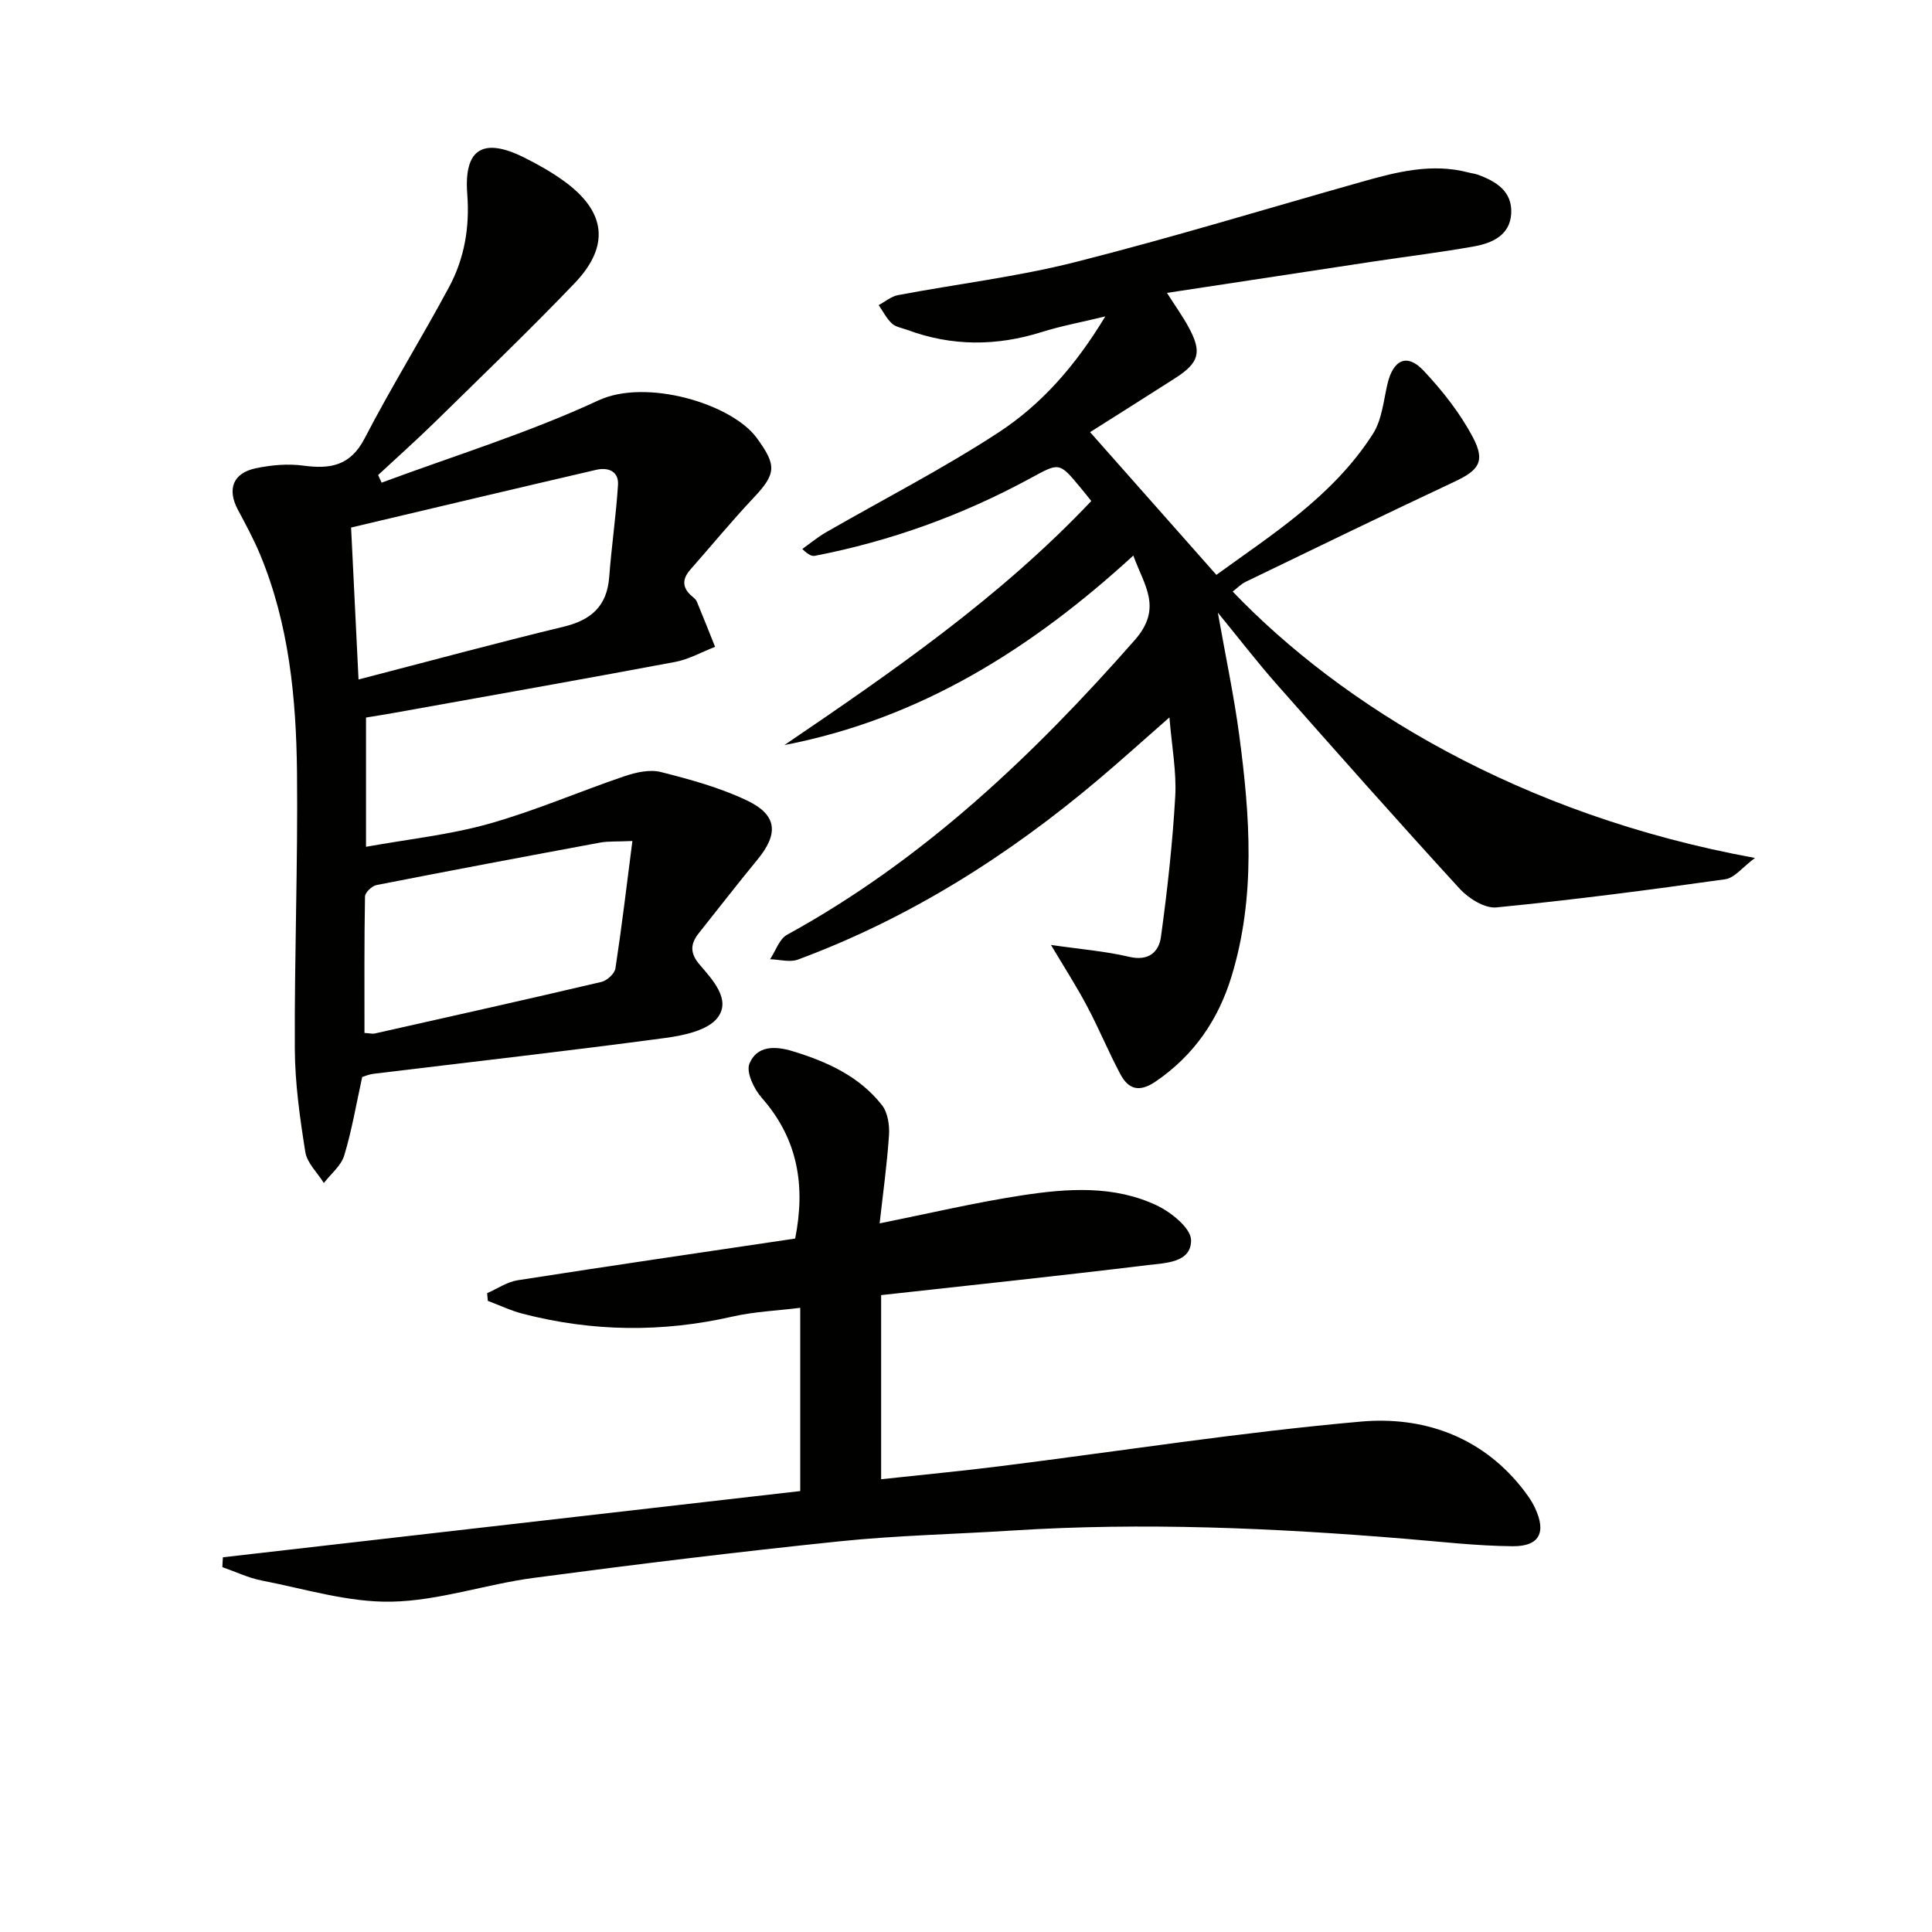
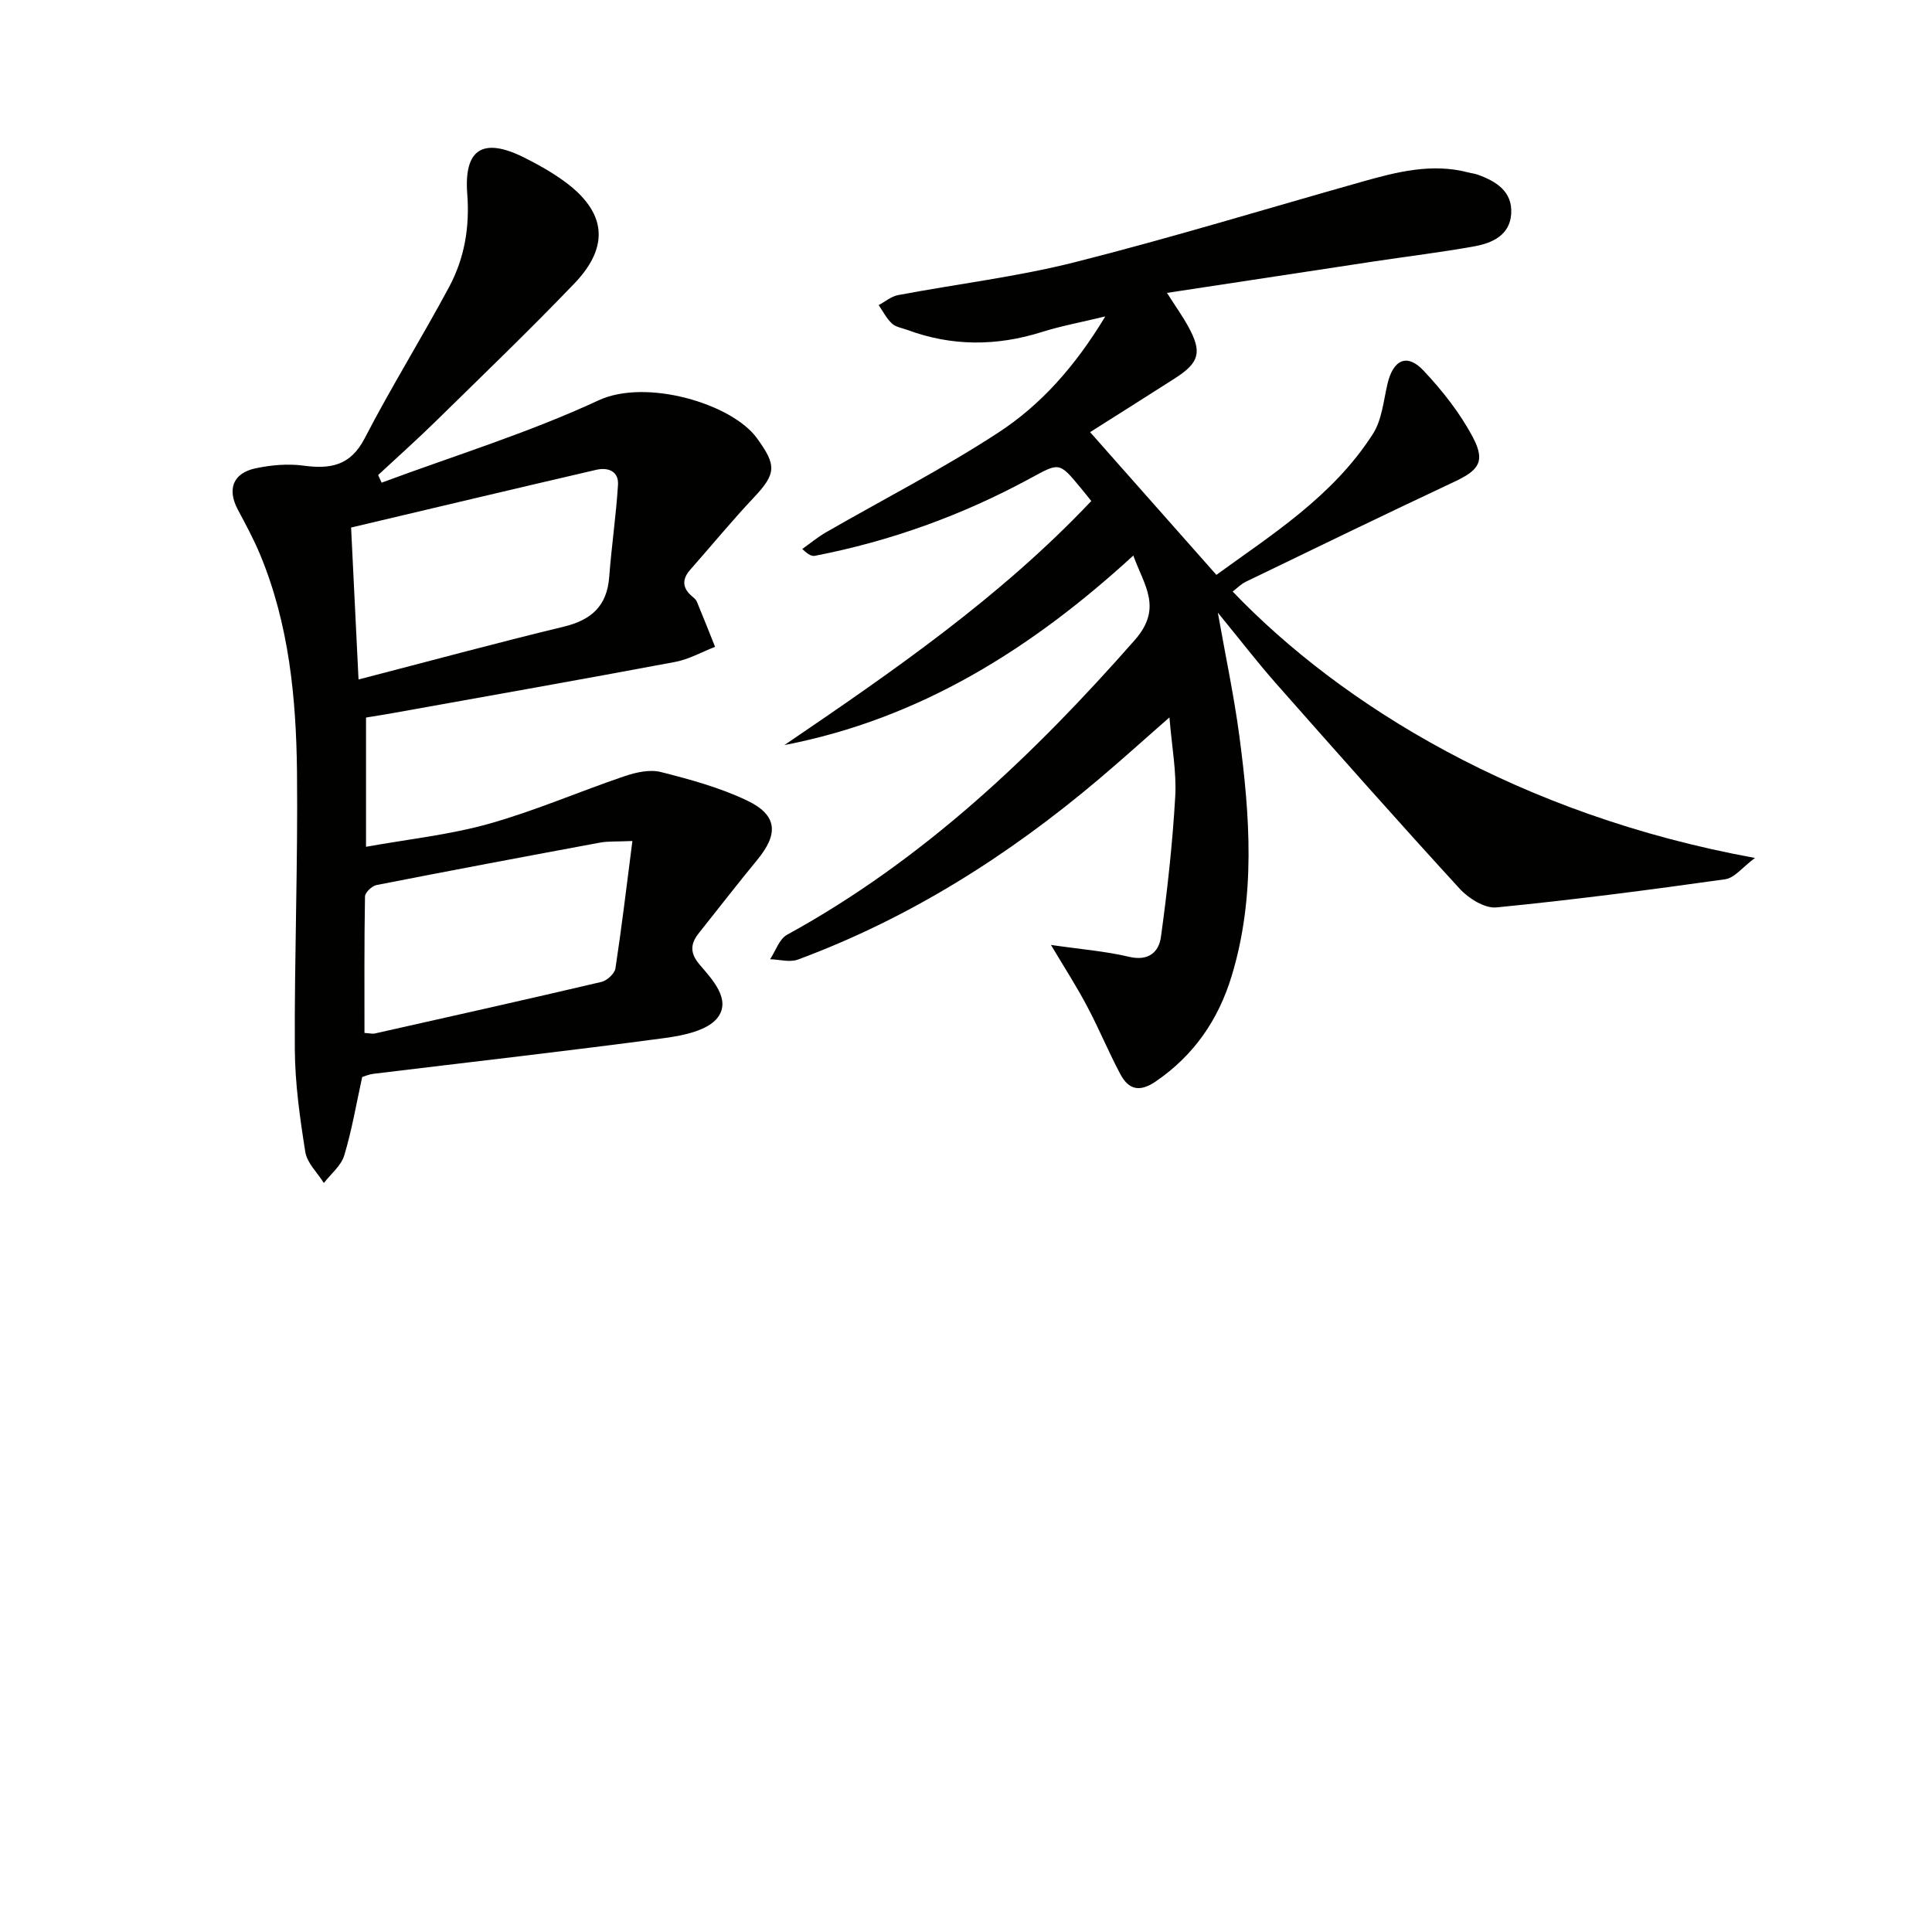
<svg xmlns="http://www.w3.org/2000/svg" enable-background="new 0 0 400 400" viewBox="0 0 400 400">
  <g fill="#010100">
    <path d="m217.59 195.64c6.12.89 11.25 1.29 16.2 2.46 4.03.95 6.15-1.02 6.57-4.12 1.33-9.65 2.4-19.35 2.96-29.07.29-5.08-.7-10.23-1.2-16.38-5.39 4.72-10 8.89-14.75 12.9-18.7 15.79-39.14 28.7-62.17 37.24-1.68.62-3.83-.02-5.76-.07 1.15-1.73 1.9-4.19 3.52-5.07 28.16-15.45 50.94-37.09 71.98-61.01 5.86-6.67 1.93-11.31-.3-17.5-20.96 19.23-44.11 33.81-72.24 39.24 22.37-15.21 44.6-30.5 63.54-50.53-.77-.96-1.44-1.81-2.14-2.65-4.61-5.59-4.46-5.31-10.71-1.93-13.95 7.55-28.76 12.9-44.36 15.92-.59.11-1.25-.09-2.63-1.41 1.63-1.15 3.18-2.45 4.9-3.44 11.93-6.87 24.24-13.17 35.74-20.69 8.76-5.73 15.82-13.62 22.1-24.02-5.17 1.25-9.25 2-13.17 3.24-9.36 2.94-18.61 2.97-27.83-.45-1.09-.4-2.4-.59-3.18-1.32-1.12-1.05-1.85-2.52-2.74-3.81 1.33-.71 2.6-1.81 4.01-2.07 12.21-2.31 24.61-3.78 36.63-6.82 19.94-5.04 39.62-11.07 59.42-16.65 7.22-2.04 14.47-3.91 22.05-1.92.64.17 1.32.23 1.94.46 3.82 1.38 7.17 3.47 6.91 8.05-.25 4.42-3.85 6.09-7.57 6.77-6.85 1.24-13.77 2.07-20.66 3.11-14.1 2.13-28.19 4.28-43.04 6.54 1.86 2.92 3.28 4.9 4.43 7.01 2.88 5.27 2.29 7.43-2.8 10.69-6.14 3.93-12.31 7.81-17.55 11.13 8.64 9.76 17.14 19.37 26.15 29.55 11.13-8.12 24.06-16.13 32.41-29.19 1.85-2.89 2.19-6.81 3-10.3 1.18-5.06 4.04-6.45 7.47-2.81 3.92 4.17 7.59 8.82 10.24 13.85 2.64 5.01 1.17 6.82-3.89 9.19-14.44 6.78-28.79 13.75-43.15 20.69-.99.48-1.8 1.33-2.71 2.02 22.52 23.52 59.36 46.28 108.14 55.16-2.6 1.93-4.24 4.14-6.16 4.41-15.76 2.22-31.54 4.28-47.37 5.83-2.42.24-5.77-1.86-7.61-3.87-12.81-13.98-25.38-28.18-37.93-42.39-3.94-4.46-7.57-9.19-12.14-14.77 1.65 9.29 3.35 17.28 4.43 25.36 2.23 16.7 3.44 33.44-1.58 49.91-2.74 9-7.78 16.38-15.72 21.8-3.37 2.3-5.62 1.66-7.31-1.51-2.42-4.53-4.37-9.31-6.78-13.85-2.13-4.09-4.65-7.97-7.59-12.91z" />
    <path d="m79.01 99.93c15.02-5.58 30.43-10.31 44.91-17.04 9.85-4.58 27.58.68 32.77 7.8 4.08 5.6 4.09 7.33-.62 12.32-4.55 4.82-8.76 9.96-13.15 14.93-1.75 1.99-1.68 3.79.35 5.51.38.32.82.67 1 1.1 1.29 3.11 2.53 6.24 3.78 9.37-2.76 1.07-5.43 2.59-8.29 3.13-19.4 3.64-38.84 7.07-58.27 10.56-1.78.32-3.58.6-5.71.95v26.76c8.64-1.56 17.22-2.46 25.42-4.76 9.54-2.67 18.7-6.67 28.11-9.86 2.36-.8 5.22-1.44 7.52-.86 6.07 1.54 12.22 3.22 17.84 5.9 6.29 3 6.56 6.89 2.14 12.25-4.12 5-8.08 10.13-12.12 15.2-1.79 2.24-1.87 4.16.18 6.55 2.68 3.12 6.51 7.21 3.73 10.92-2.01 2.68-7.08 3.73-10.95 4.25-20.08 2.69-40.22 4.96-60.34 7.41-.96.12-1.89.53-2.32.66-1.25 5.69-2.15 11.08-3.73 16.27-.65 2.12-2.76 3.8-4.21 5.68-1.33-2.14-3.48-4.14-3.84-6.43-1.12-7.04-2.13-14.18-2.17-21.28-.1-19.14.65-38.28.45-57.41-.17-15.31-1.65-30.55-7.61-44.93-1.33-3.21-3-6.3-4.64-9.37-2.24-4.21-1.03-7.56 3.71-8.56 3.19-.67 6.63-.98 9.84-.55 5.59.75 9.75.07 12.71-5.65 5.49-10.61 11.82-20.78 17.47-31.31 3.19-5.94 4.3-12.38 3.77-19.28-.72-9.37 3.3-11.78 11.79-7.54 2.81 1.4 5.59 2.97 8.14 4.8 8.8 6.33 9.72 13.48 2.24 21.28-9.34 9.73-19.07 19.08-28.7 28.53-3.88 3.8-7.94 7.42-11.92 11.12.24.53.48 1.06.72 1.58zm-6.32 9.29c.52 10.69 1.01 20.6 1.54 31.46 14.59-3.78 28.48-7.55 42.47-10.93 5.72-1.38 8.98-4.27 9.43-10.29.48-6.37 1.42-12.7 1.82-19.07.18-2.84-2.07-3.69-4.5-3.12-16.77 3.89-33.51 7.87-50.76 11.95zm58.24 64.9c-3.38.15-5.05.03-6.63.32-15.46 2.87-30.92 5.77-46.35 8.8-.95.19-2.37 1.54-2.38 2.37-.17 9.4-.11 18.81-.11 28.25 1.16.07 1.67.22 2.11.12 15.67-3.52 31.34-7.02 46.97-10.69 1.15-.27 2.72-1.72 2.88-2.8 1.29-8.45 2.3-16.94 3.51-26.37z" />
-     <path d="m46.15 322.42c39.73-4.56 79.46-9.11 119.53-13.71 0-12.22 0-24.62 0-37.94-4.73.59-9.49.78-14.06 1.82-14.54 3.31-28.98 3.14-43.38-.59-2.48-.64-4.83-1.77-7.24-2.67-.05-.53-.1-1.06-.15-1.59 2.11-.92 4.14-2.34 6.34-2.68 19-2.97 38.03-5.74 57.44-8.63 2.14-10.76.67-20.54-6.92-29.14-1.6-1.81-3.27-5.3-2.55-7.06 1.51-3.7 5.19-3.75 8.99-2.58 7.14 2.18 13.77 5.19 18.46 11.17 1.19 1.52 1.58 4.12 1.45 6.16-.4 6.06-1.25 12.1-1.94 18.3 10.11-2.02 19.75-4.31 29.51-5.8 9.39-1.44 19.03-2.12 27.93 2.12 2.96 1.41 7.03 4.71 7.04 7.17.03 4.7-5.37 4.71-8.94 5.15-18.28 2.23-36.61 4.16-55.23 6.22v38.12c8.43-.92 16.64-1.69 24.82-2.72 24.85-3.12 49.64-7.02 74.57-9.22 12.5-1.1 24.44 2.86 32.97 13.35 1.14 1.41 2.26 2.91 3.02 4.54 2.38 5.06.93 7.96-4.62 7.92-7.45-.06-14.9-.94-22.34-1.55-27.05-2.23-54.12-3.43-81.25-1.7-11.94.76-23.93 1.01-35.83 2.24-21.14 2.19-42.25 4.77-63.32 7.57-9.86 1.31-19.58 4.73-29.41 4.92-8.91.17-17.9-2.64-26.8-4.37-2.81-.54-5.47-1.83-8.2-2.78.02-.67.06-1.35.11-2.04z" />
  </g>
</svg>